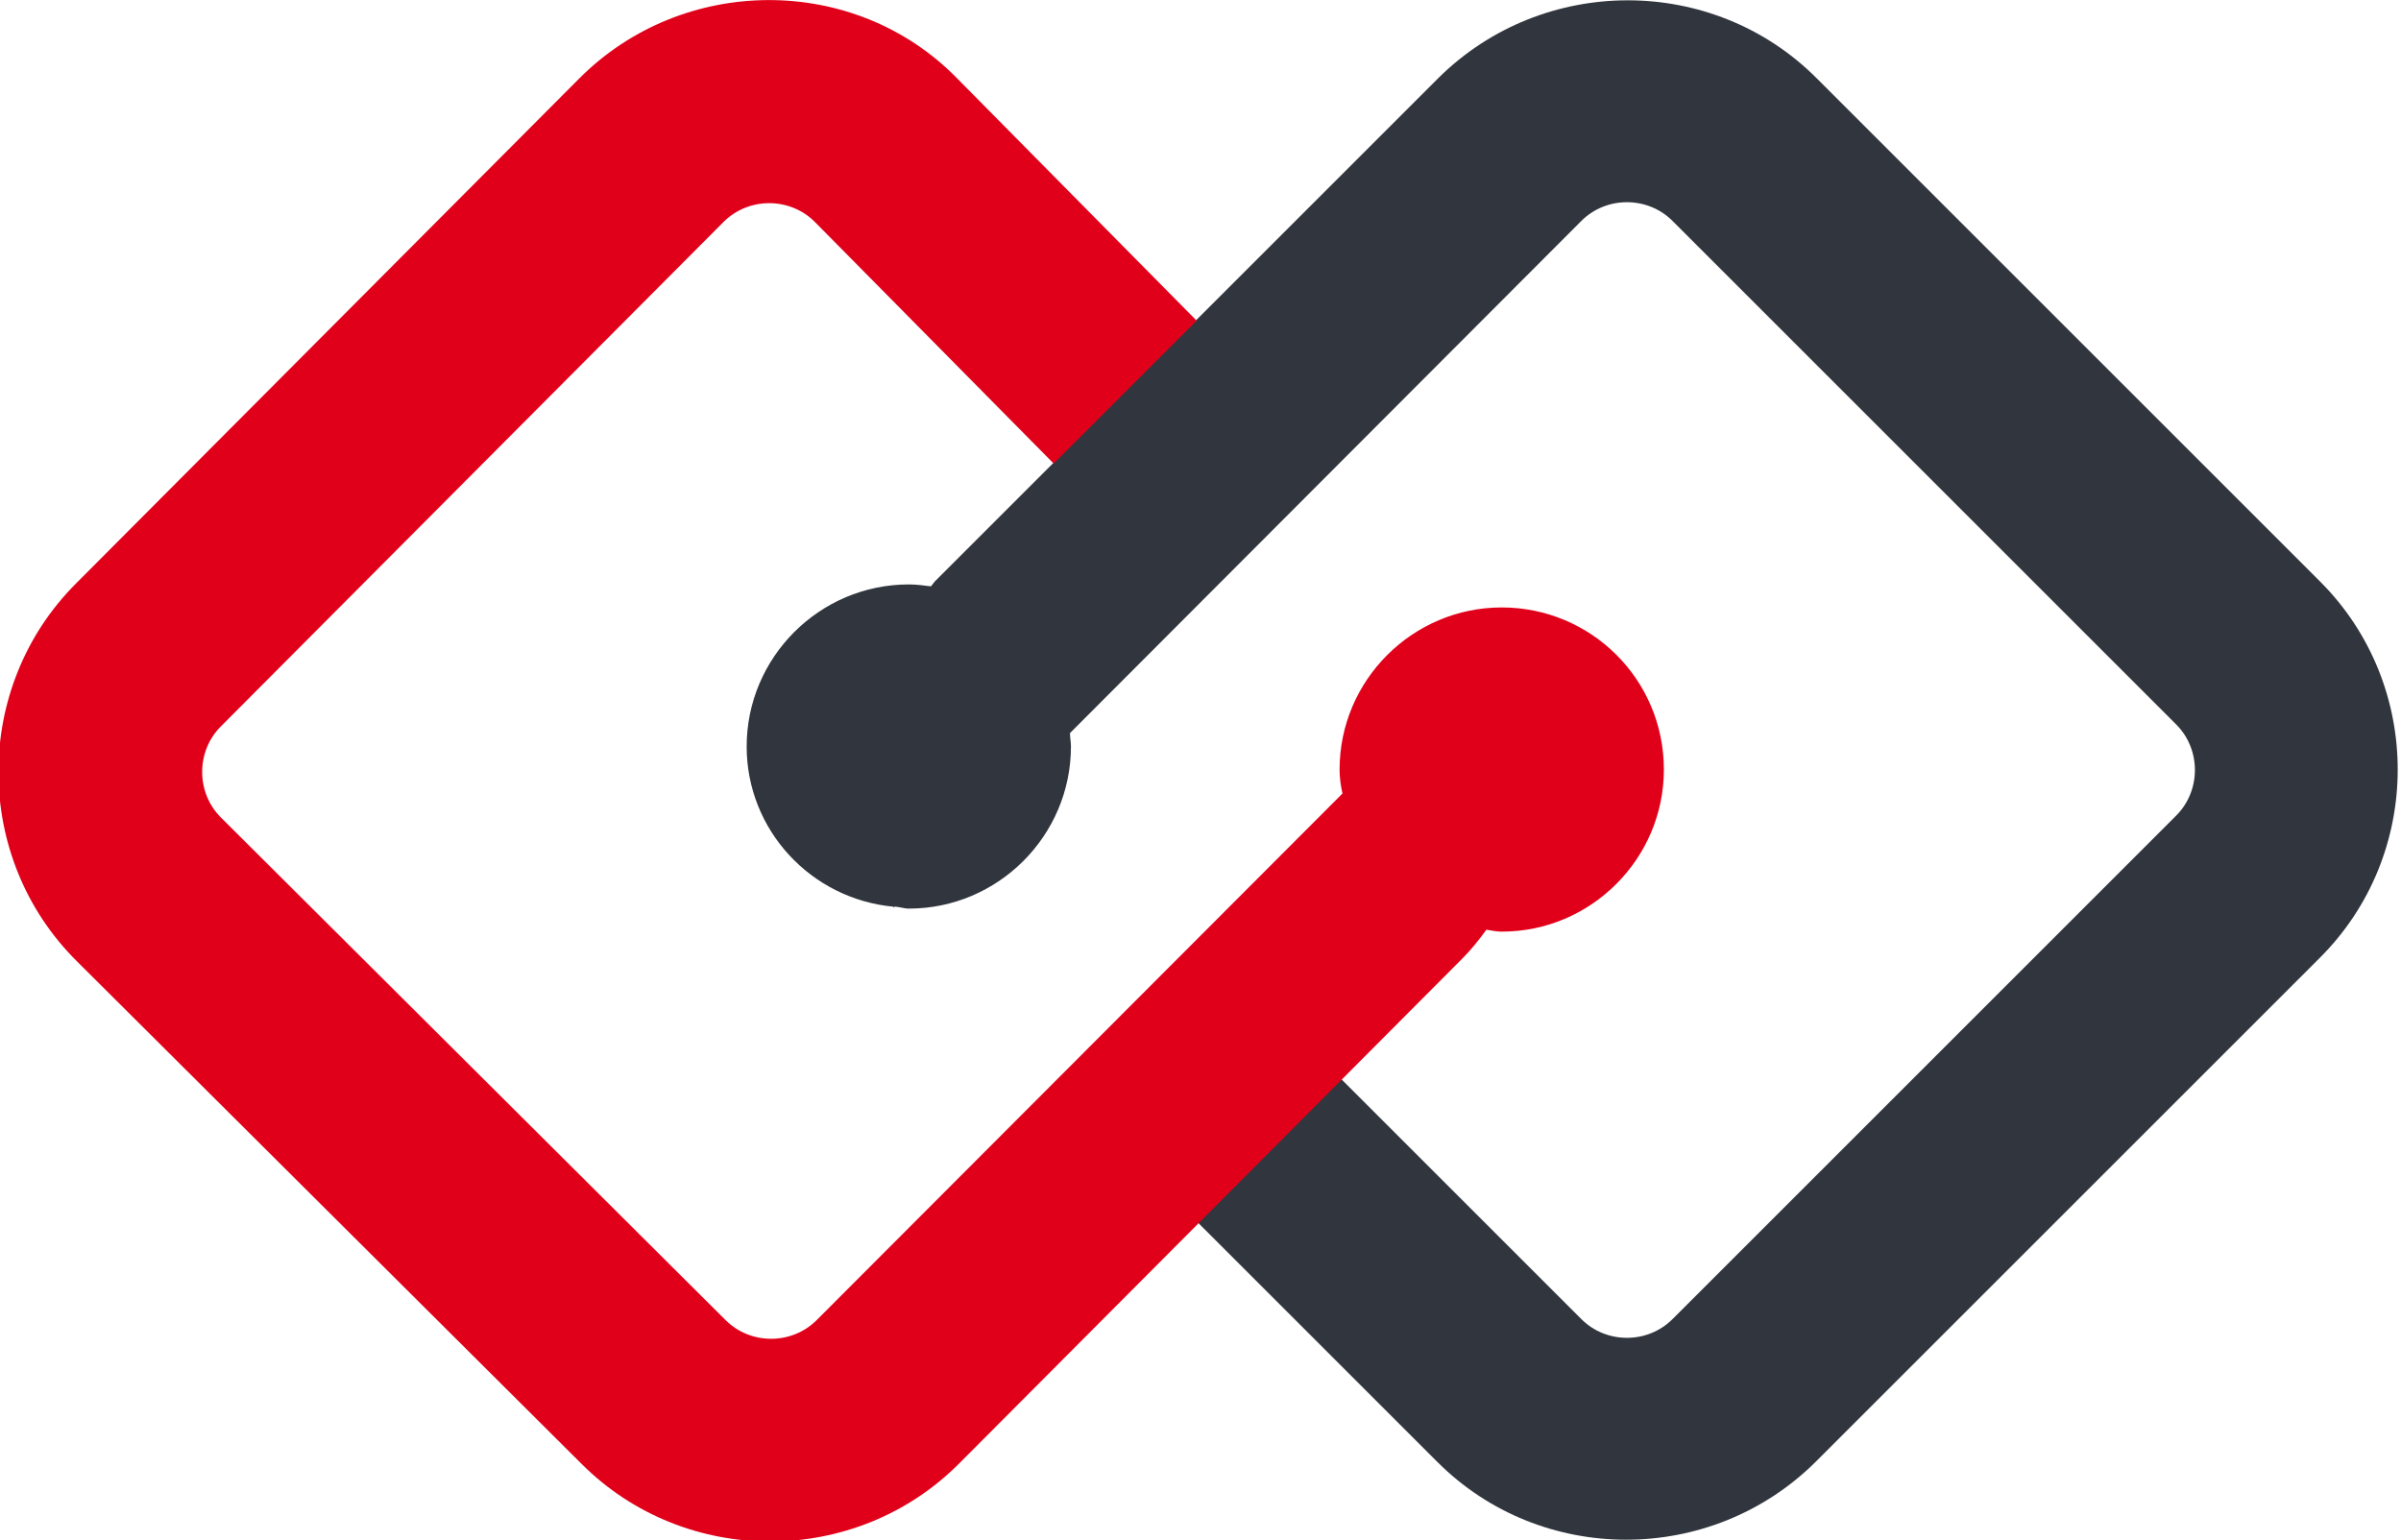
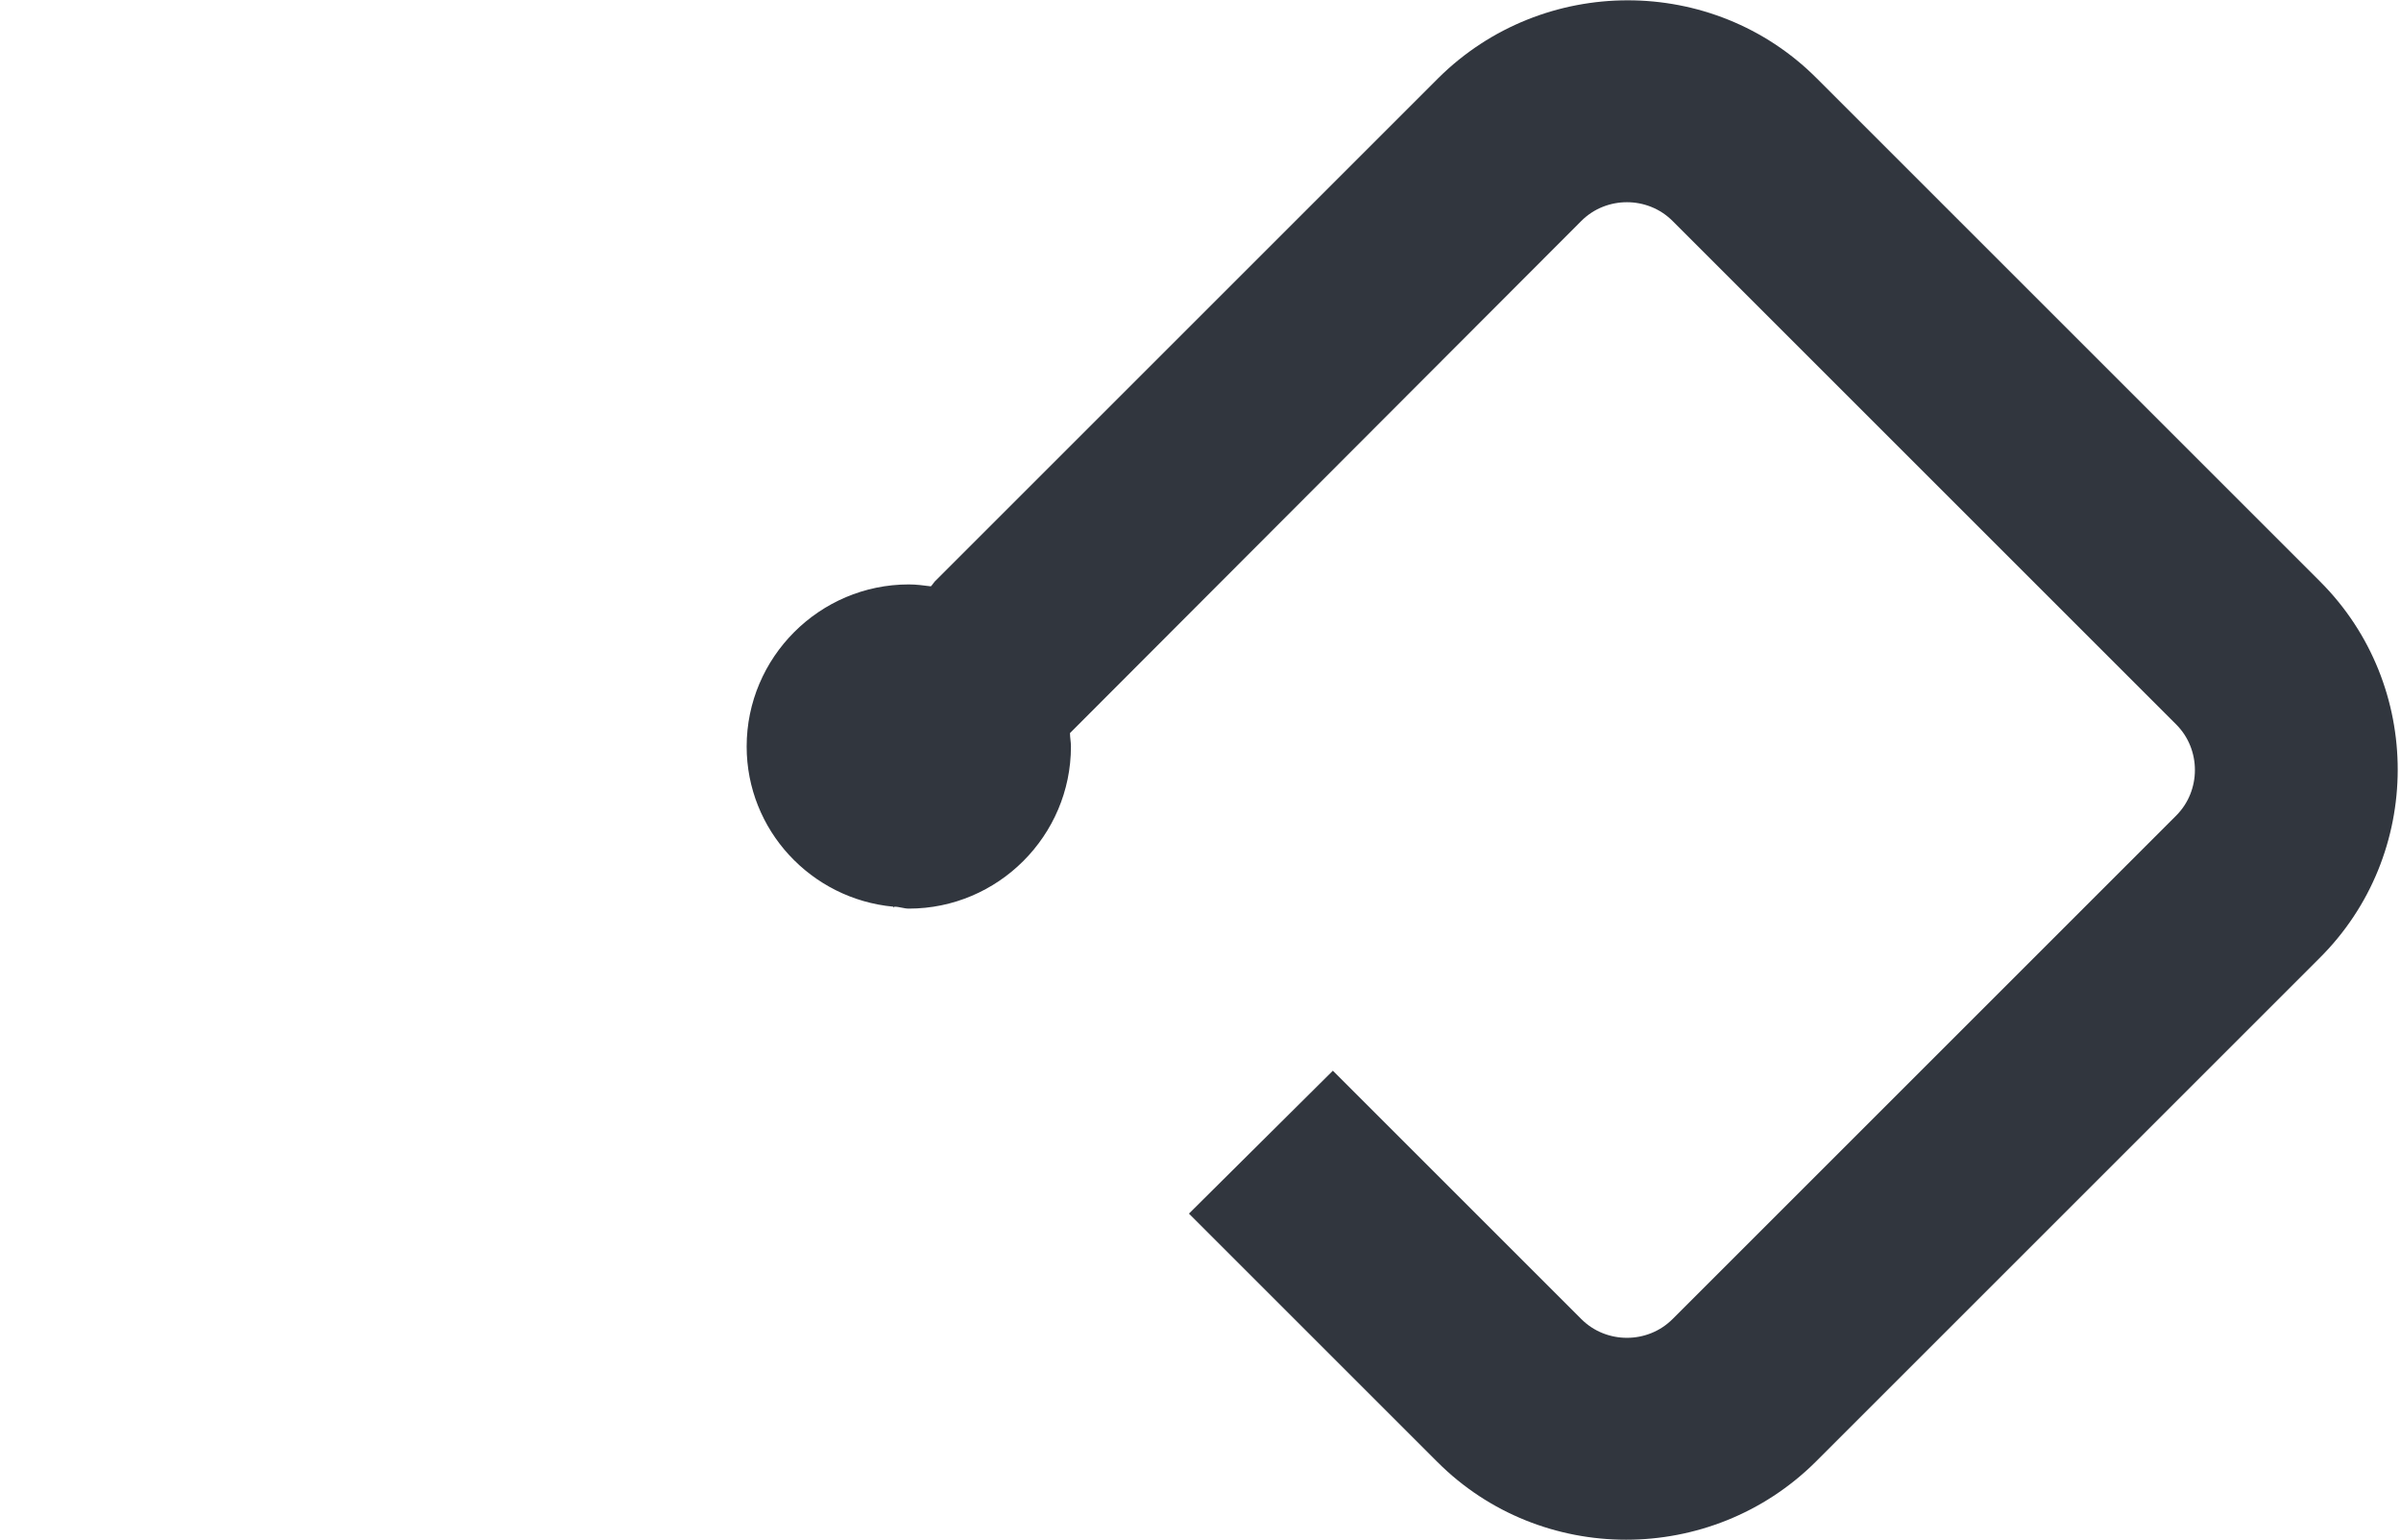
- <svg xmlns="http://www.w3.org/2000/svg" xmlns:ns1="http://www.inkscape.org/namespaces/inkscape" xmlns:ns2="http://sodipodi.sourceforge.net/DTD/sodipodi-0.dtd" version="1.1" id="svg3785" ns1:version="1.0.2-2 (e86c870879, 2021-01-15)" x="0px" y="0px" viewBox="0 0 99.1 63.6" style="enable-background:new 0 0 99.1 63.6;" xml:space="preserve">
+ <svg xmlns="http://www.w3.org/2000/svg" xmlns:ns1="http://www.inkscape.org/namespaces/inkscape" version="1.1" id="svg3785" ns1:version="1.0.2-2 (e86c870879, 2021-01-15)" x="0px" y="0px" viewBox="0 0 99.1 63.6" style="enable-background:new 0 0 99.1 63.6;" xml:space="preserve">
  <style type="text/css">
	.st0{fill-rule:evenodd;clip-rule:evenodd;fill:#31363E;}
	.st1{fill-rule:evenodd;clip-rule:evenodd;fill:#E1001A;}
</style>
  <g id="g3783" transform="translate(-52.096,0.013)">
    <g id="g3758" transform="matrix(0.396,0,0,0.396,-2.345,0)">
      <path id="path3753" ns1:connector-curvature="0" class="st0" d="M379.3,60.6L326.8,8.1c-10.8-10.8-28.5-10.8-39.4,0    l-52.5,52.5c-0.1,0.1-0.2,0.3-0.4,0.5c-0.8-0.1-1.5-0.2-2.3-0.2c-9.3,0-16.9,7.6-16.9,16.9c0,8.7,6.7,15.9,15.3,16.7    c0,0,0,0.1,0,0.1l0.1-0.1c0.5,0,1,0.2,1.5,0.2c9.3,0,16.9-7.6,16.9-16.9c0-0.5-0.1-0.9-0.1-1.4L302.3,23c2.6-2.6,6.9-2.6,9.5,0    l52.5,52.5c2.6,2.6,2.6,6.9,0,9.5l-52.5,52.5c-2.6,2.6-6.9,2.6-9.5,0l-25.9-25.9l-15,14.9l25.9,25.9c10.8,10.8,28.5,10.8,39.4,0    l52.5-52.5C390.1,89.1,390.1,71.4,379.3,60.6L379.3,60.6z" />
-       <path id="path3755" ns1:connector-curvature="0" ns2:nodetypes="ssccccscsccsscccsscsss" class="st1" d="M294,63.3    c-9.3,0-16.9,7.6-16.9,16.9c0,0.8,0.1,1.6,0.3,2.5l-54.8,54.9c-2.6,2.6-6.9,2.6-9.5,0l-52.6-52.4c-2.6-2.6-2.6-6.9,0-9.5    l52.4-52.6c2.6-2.6,6.9-2.6,9.5,0l24.9,25.2l14.9-14.9L237.2,8.1c-10.7-10.9-28.6-10.8-39.4,0.1l-52.4,52.6    c-10.8,10.8-10.8,28.6,0.1,39.4l52.6,52.4c10.8,10.8,28.6,10.8,39.4-0.1l52.4-52.6c0.9-0.9,1.7-1.9,2.5-3c0.6,0.1,1.1,0.2,1.6,0.2    c9.3,0,16.9-7.6,16.9-16.9C310.9,70.8,303.3,63.3,294,63.3z" />
    </g>
    <g id="g3760" transform="matrix(0.396,0,0,0.396,0,71.146)">
	</g>
  </g>
</svg>